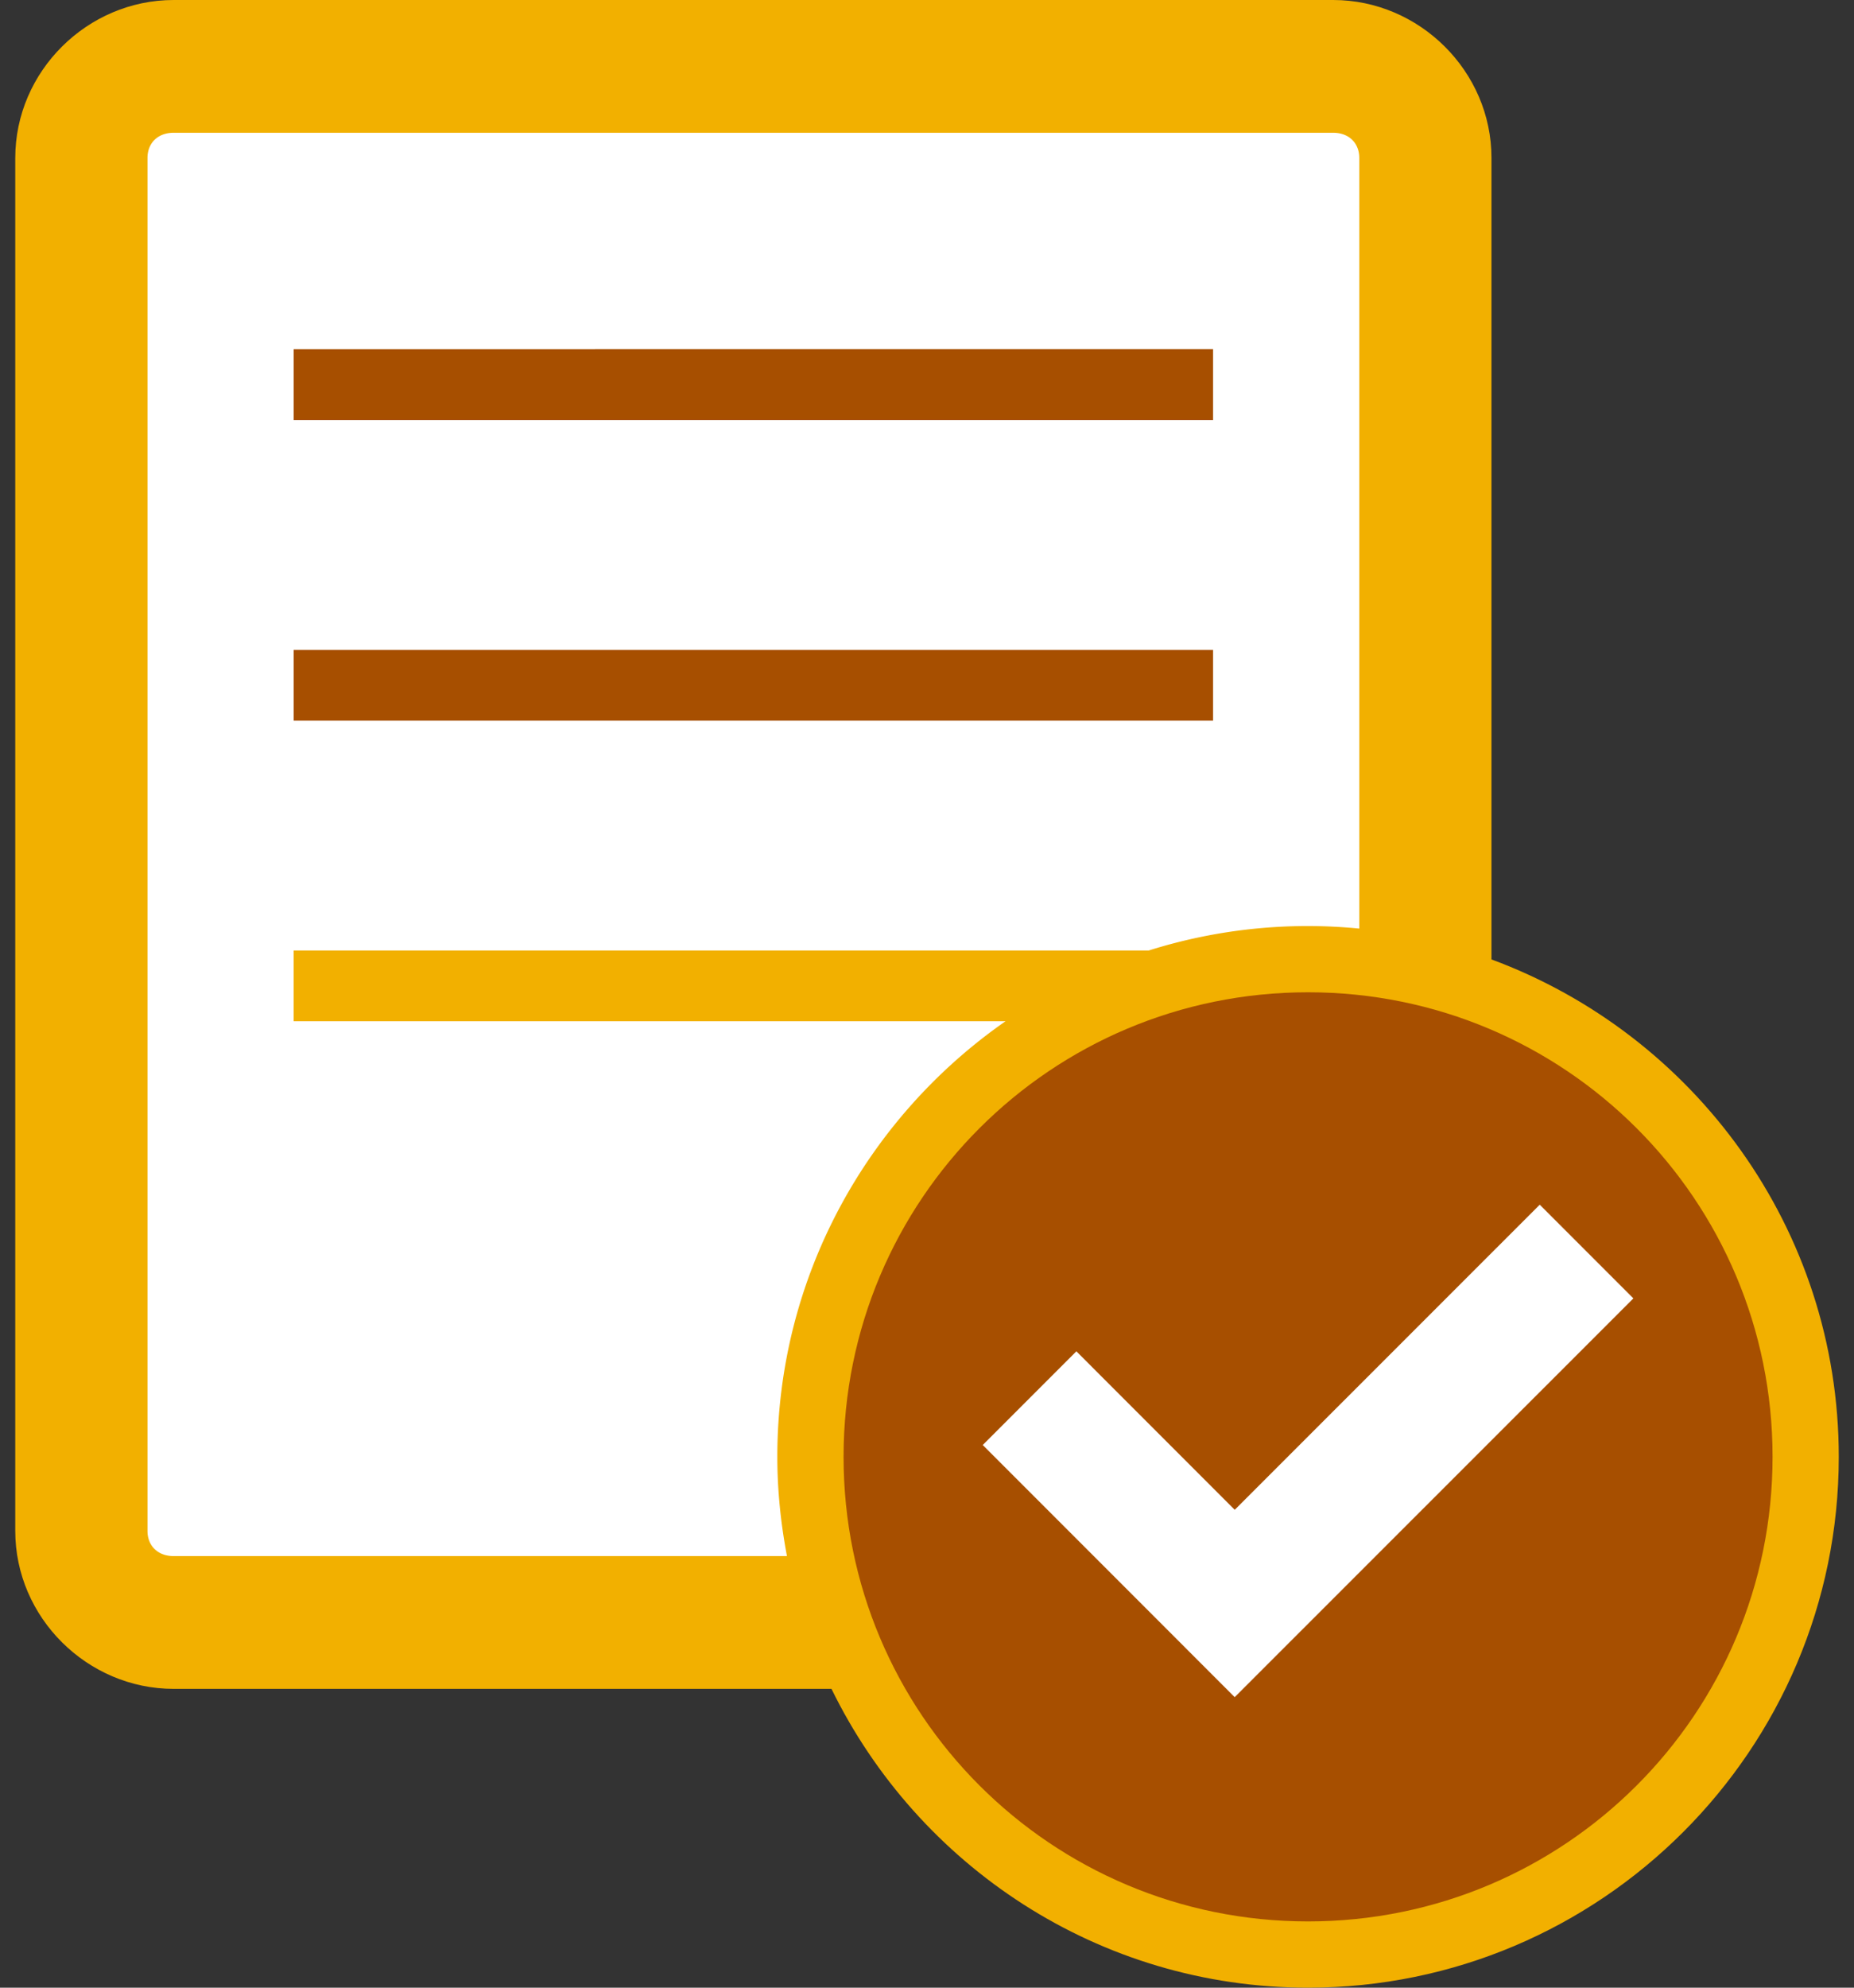
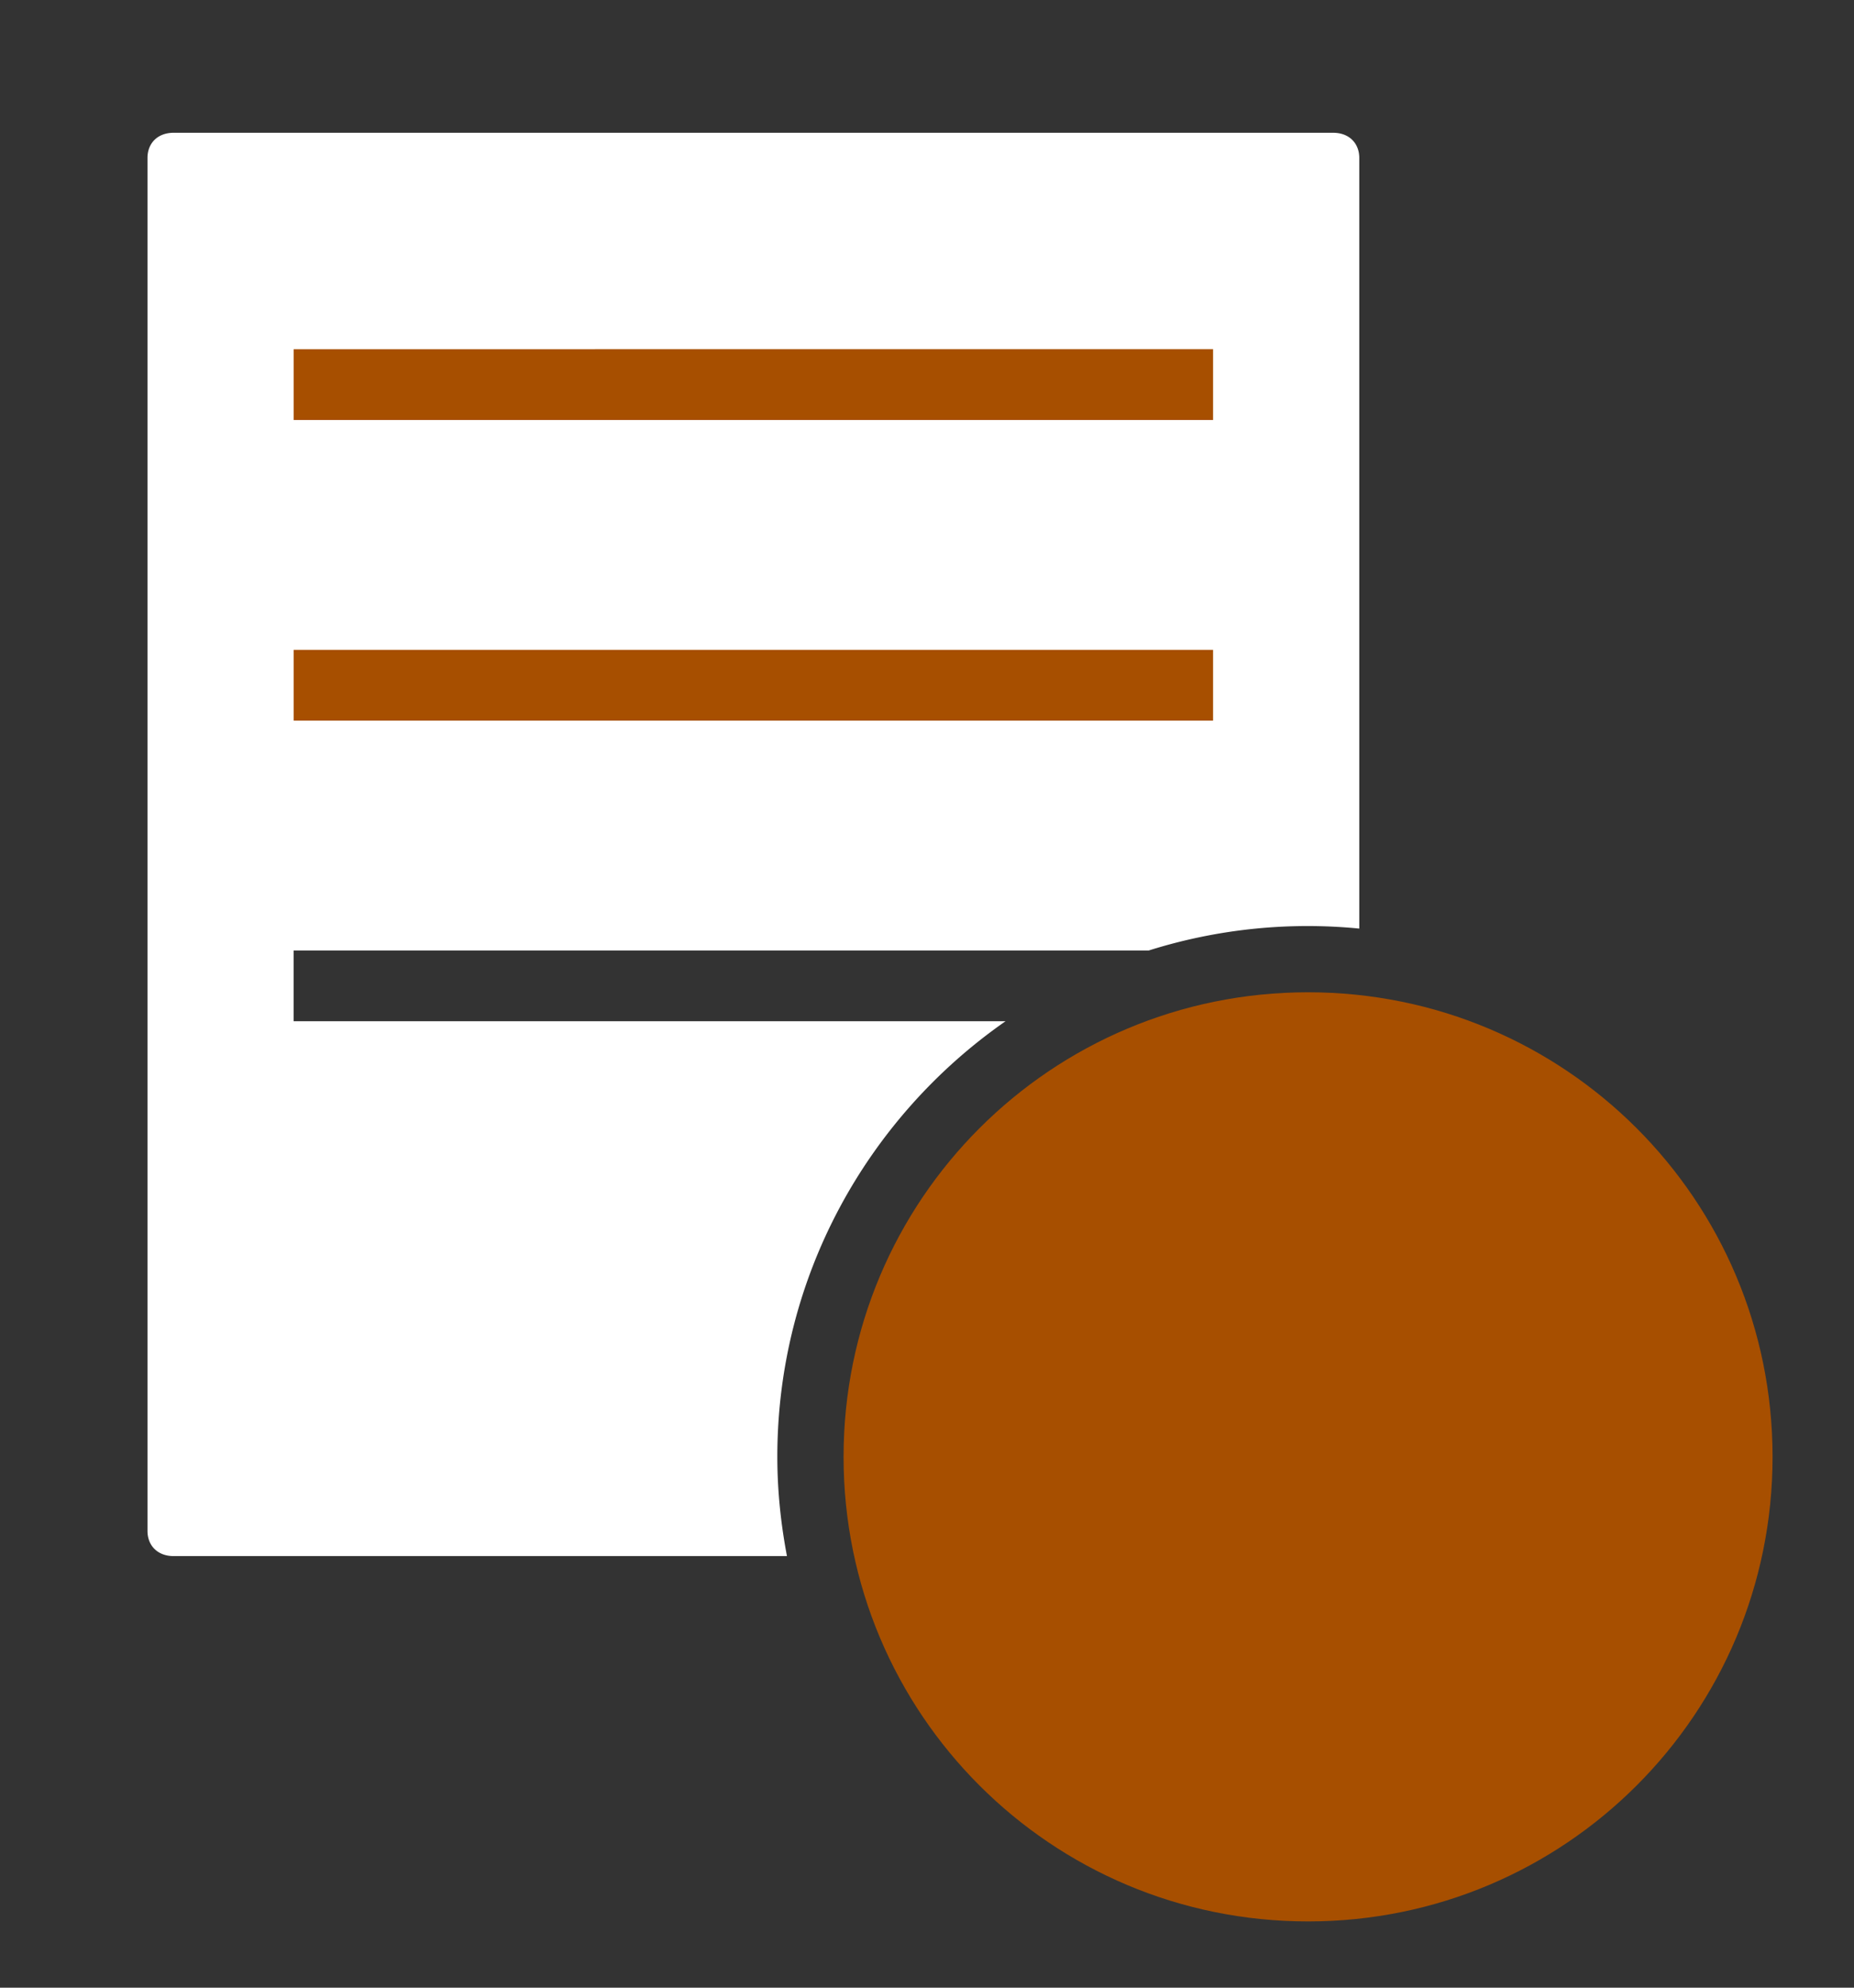
<svg xmlns="http://www.w3.org/2000/svg" width="56" height="60" viewBox="0 0 56 60">
  <rect x="0" y="0" width="56" height="60" fill="#333333" stroke="none" />
  <g fill="none" fill-rule="evenodd">
-     <path fill="#F2B000" fill-rule="nonzero" d="M5.244 0C2.642 0 .461 2.148.461 4.768v41.445c0 2.619 2.181 4.767 4.783 4.767h19.871C27.721 56.312 33.184 60 39.51 60c8.84 0 16.03-7.185 16.03-16.023 0-6.889-4.377-12.755-10.49-15.016V4.768C45.05 2.148 42.87 0 40.269 0H5.244z" />
    <path fill="#FFF" d="M5.244 4.008h35.024c.484 0 .789.317.789.76V28.03a15.978 15.978 0 0 0-6.361.662H8.87v2.135h21.502c-4.16 2.897-6.893 7.705-6.893 13.149 0 1.024.107 2.024.291 2.996H5.244c-.485 0-.789-.318-.789-.76V4.768c0-.443.304-.76.79-.76z" />
    <path fill="#A74F00" d="M8.871 10.541v2.137h27.77V10.54zM8.871 19.616v2.137h27.77v-2.137zM39.51 29.953c7.76 0 14.03 6.267 14.03 14.024C53.54 51.733 47.27 58 39.51 58s-14.03-6.267-14.03-14.023c0-7.757 6.27-14.024 14.03-14.024z" />
-     <path fill="#FFF" d="M46.508 36.365l-9.213 9.21-4.783-4.784-2.828 2.828 7.61 7.611 12.042-12.037z" />
  </g>
</svg>